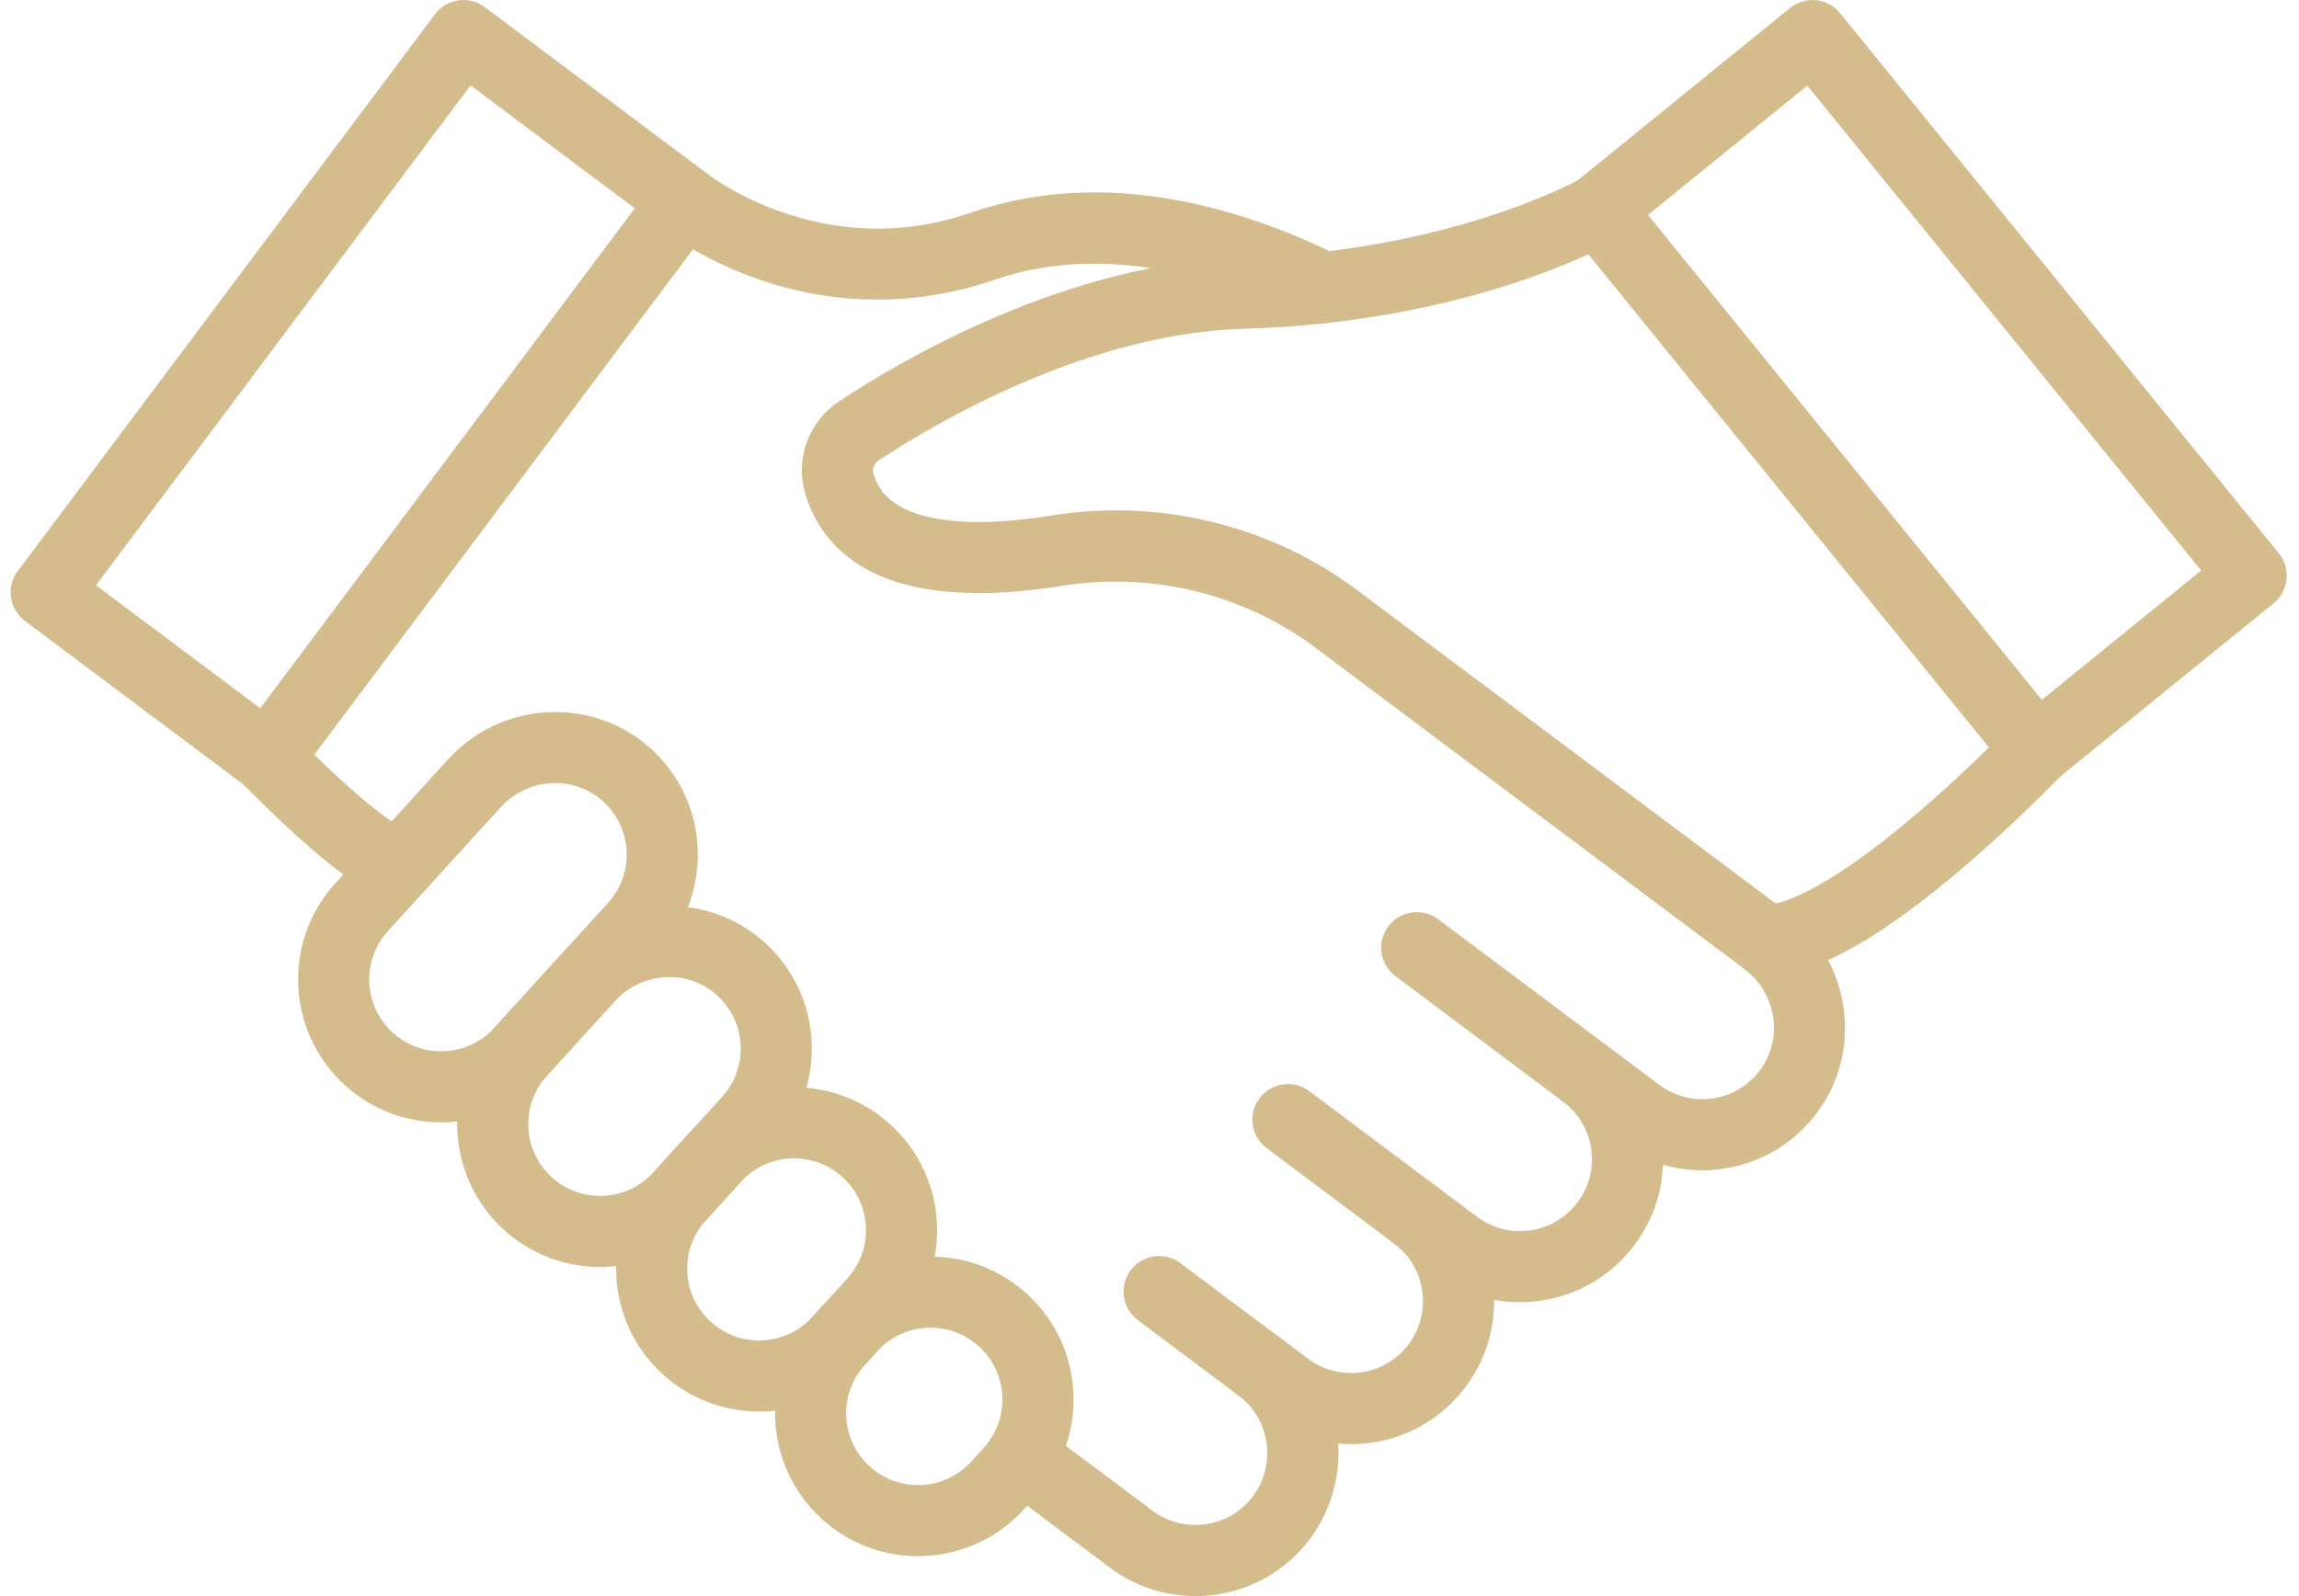
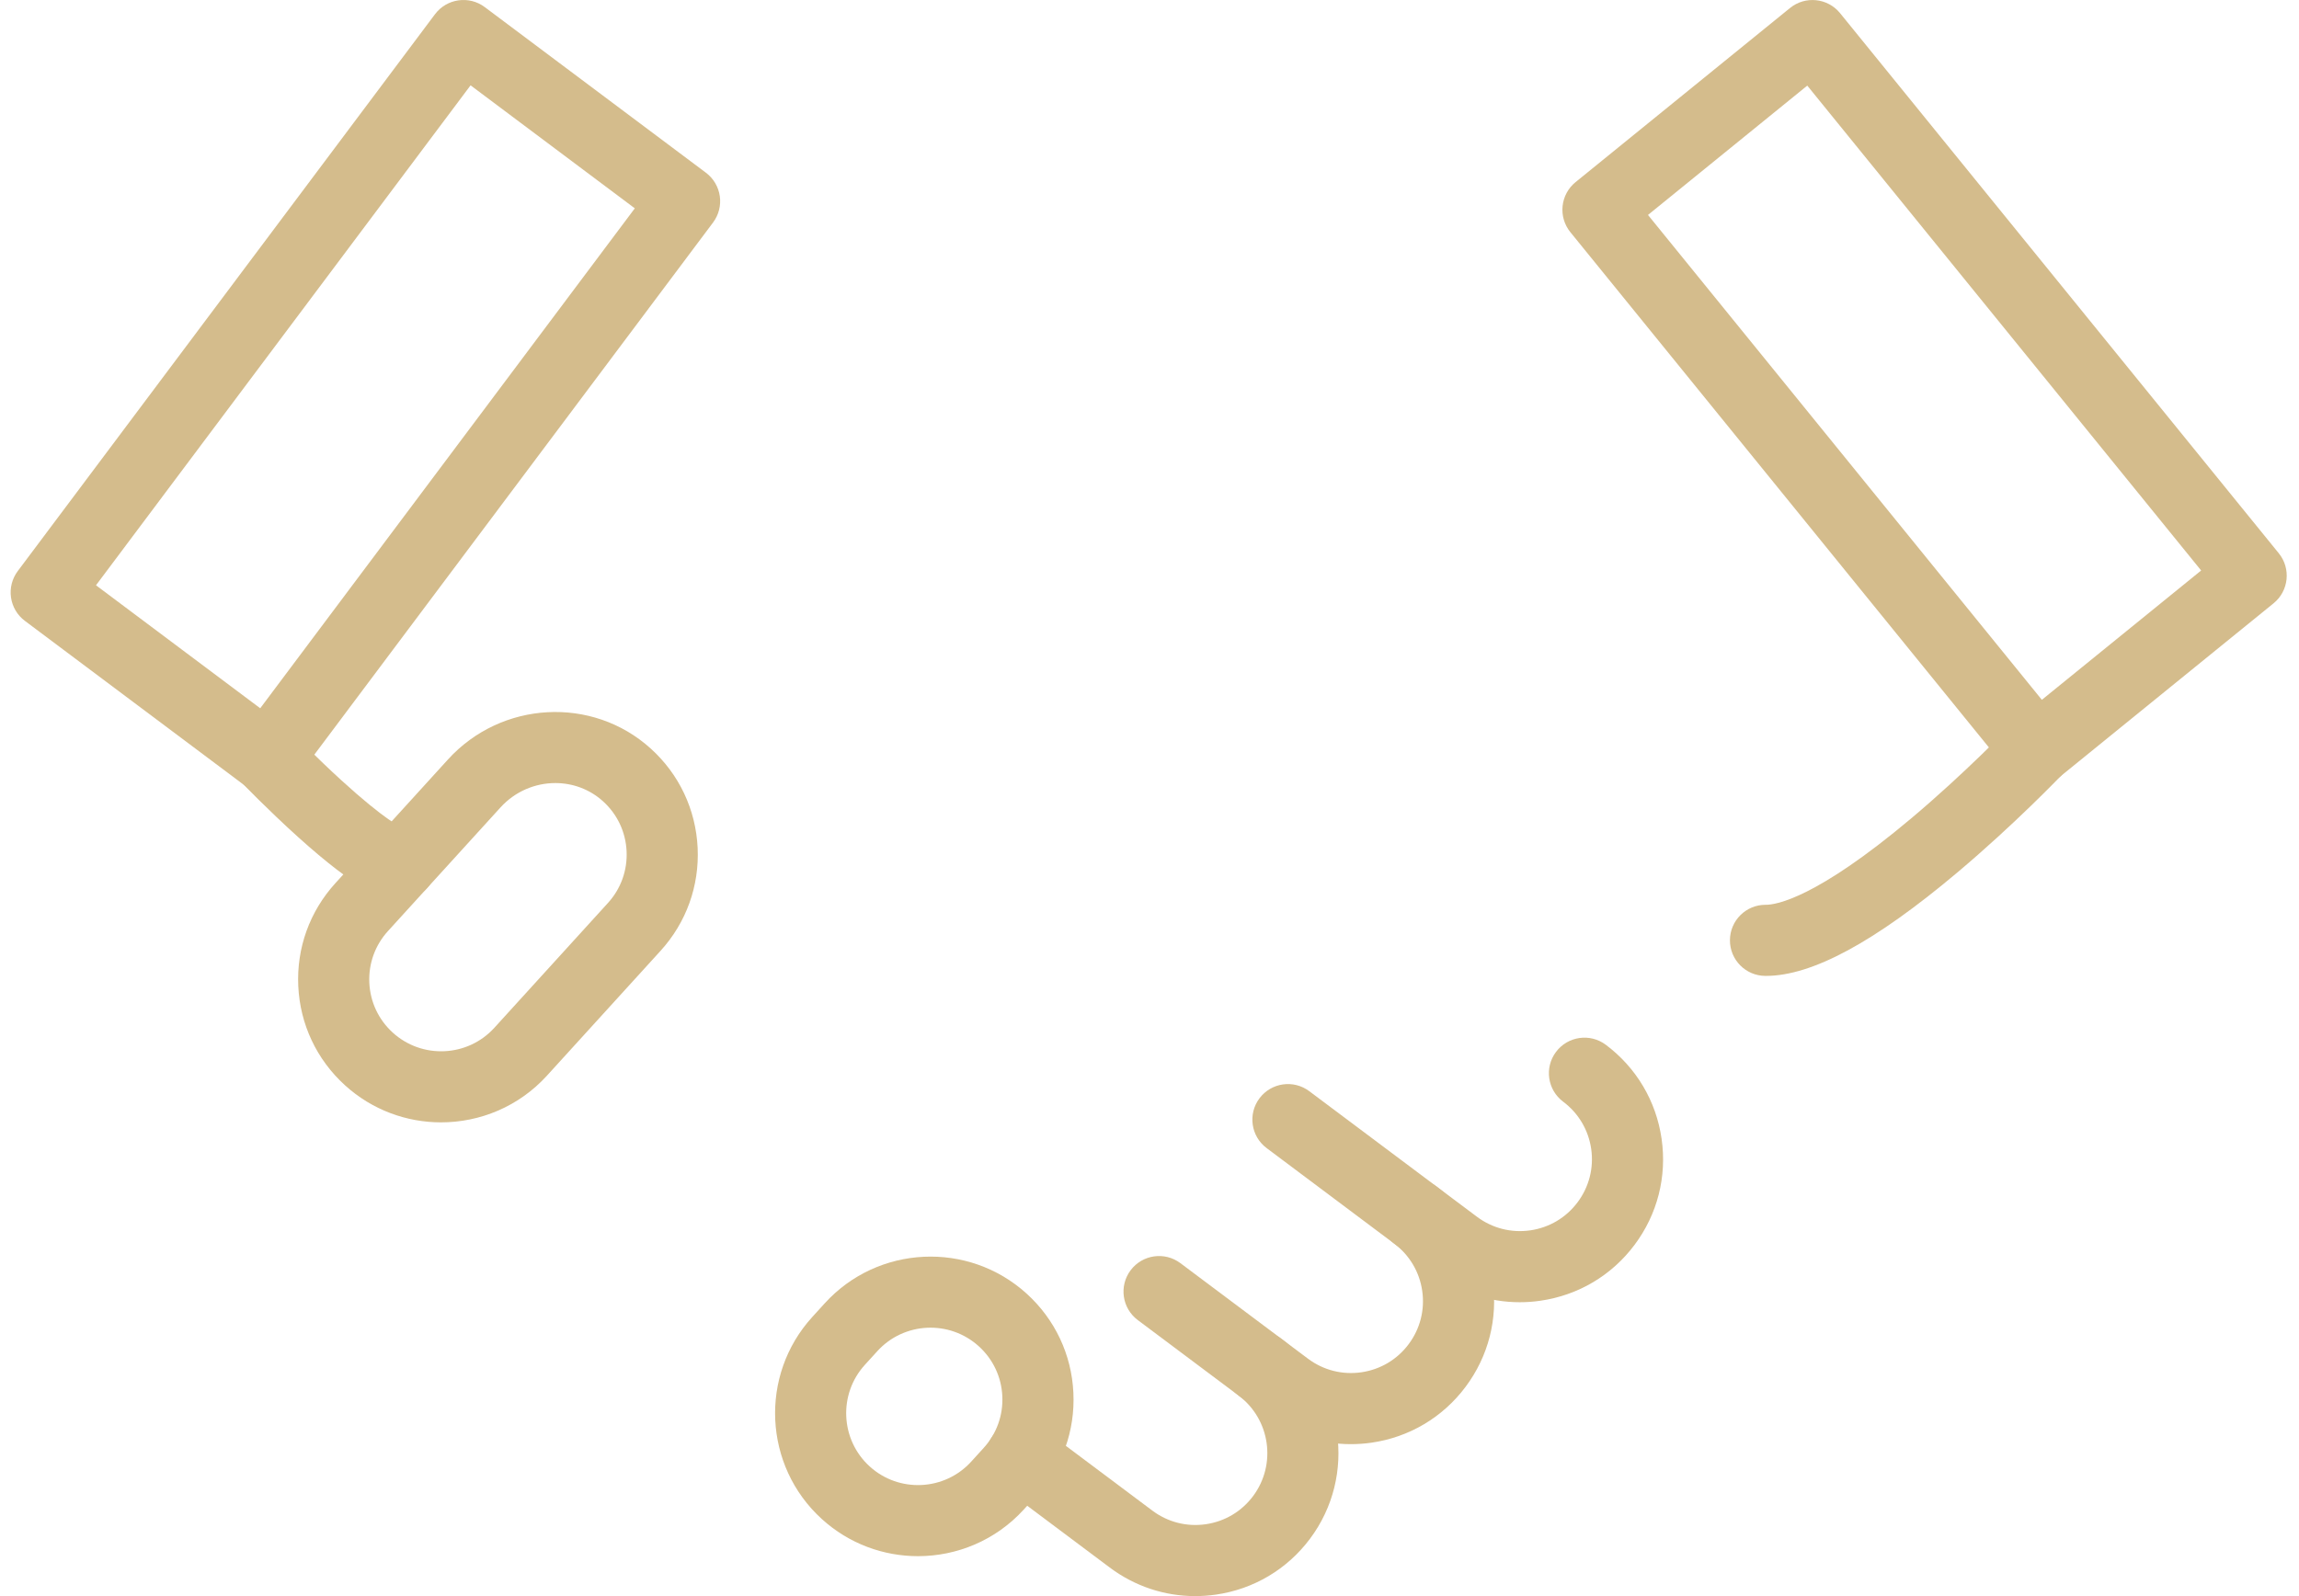
<svg xmlns="http://www.w3.org/2000/svg" width="1080" height="750" viewBox="0 0 1080 750" fill="none">
-   <path fill-rule="evenodd" clip-rule="evenodd" d="M799.575 549.915C785.156 549.915 771.178 545.288 759.429 536.49L655.541 458.671C648.155 453.138 646.655 442.667 652.187 435.281C657.72 427.895 668.191 426.395 675.572 431.927L779.46 509.75C786.679 515.158 795.575 517.434 804.512 516.147C813.473 514.86 821.388 510.15 826.8 502.885C837.889 487.992 834.549 466.619 819.358 455.238L617.799 304.256C584.265 279.134 541.007 268.566 499.124 275.255C471.846 279.612 448.644 279.803 430.16 275.822C395.821 268.421 382.996 247.912 378.285 232.011C373.398 215.52 379.837 198.026 394.308 188.484C423.824 169.015 501.332 123.477 583.344 121.094C681.486 118.241 741.747 84.418 742.342 84.075C750.332 79.462 760.533 82.203 765.151 90.192C769.763 98.183 767.013 108.411 759.023 113.024C756.315 114.59 691.462 151.376 584.317 154.488C510.869 156.625 439.828 198.475 412.702 216.369C410.635 217.73 409.655 220.257 410.324 222.51C412.344 229.32 417.324 238.866 437.202 243.149C451.621 246.257 470.685 245.955 493.857 242.252C519.193 238.206 544.613 239.214 569.404 245.248C594.345 251.32 617.372 262.171 637.839 277.506L839.398 428.488C869.292 450.883 875.669 493.202 853.613 522.83C842.85 537.286 827.097 546.656 809.264 549.216C806.021 549.681 802.788 549.913 799.574 549.913L799.575 549.915Z" fill="#D4BC8C" />
  <path fill-rule="evenodd" clip-rule="evenodd" d="M713.928 611.909C699.509 611.909 685.536 607.282 673.788 598.484L595.017 539.474C587.631 533.941 586.13 523.471 591.663 516.089C597.196 508.703 607.666 507.203 615.048 512.735L693.819 571.74C701.037 577.148 709.934 579.419 718.866 578.137C727.794 576.855 735.687 572.177 741.093 564.953C746.5 557.73 748.777 548.838 747.499 539.906C746.217 530.978 741.535 523.081 734.316 517.669C726.929 512.137 725.429 501.666 730.962 494.285C736.494 486.899 746.965 485.398 754.346 490.931C768.714 501.689 778.028 517.4 780.574 535.163C783.124 552.928 778.6 570.621 767.837 584.985C757.078 599.349 741.367 608.662 723.609 611.209C720.376 611.682 717.142 611.91 713.928 611.91L713.928 611.909Z" fill="#D4BC8C" />
  <path fill-rule="evenodd" clip-rule="evenodd" d="M634.559 678.6C620.14 678.6 606.162 673.973 594.414 665.175L534.48 620.282C527.094 614.749 525.593 604.279 531.126 596.897C536.659 589.511 547.129 588.011 554.511 593.544L614.445 638.436C621.663 643.843 630.564 646.12 639.492 644.833C648.42 643.551 656.313 638.873 661.719 631.649C667.126 624.43 669.403 615.534 668.12 606.606C666.838 597.677 662.156 589.781 654.937 584.369C647.551 578.836 646.05 568.365 651.583 560.984C657.115 553.598 667.586 552.097 674.972 557.63C689.34 568.389 698.654 584.1 701.2 601.867C703.746 619.632 699.226 637.325 688.467 651.689C677.709 666.053 662.003 675.367 644.24 677.913C641.006 678.373 637.769 678.6 634.559 678.6Z" fill="#D4BC8C" />
  <path fill-rule="evenodd" clip-rule="evenodd" d="M561.471 749.999C547.052 749.999 533.074 745.373 521.326 736.574L469.795 697.976C462.409 692.444 460.908 681.973 466.441 674.592C471.974 667.206 482.444 665.705 489.826 671.238L541.356 709.836C548.575 715.243 557.476 717.519 566.404 716.233C575.327 714.951 583.225 710.268 588.631 703.049C599.794 688.142 596.751 666.936 581.849 655.768C574.463 650.236 572.962 639.765 578.495 632.384C584.028 624.998 594.498 623.497 601.88 629.03C631.531 651.244 637.583 693.437 615.375 723.084C604.616 737.448 588.905 746.762 571.147 749.312C567.918 749.768 564.681 749.999 561.471 749.999Z" fill="#D4BC8C" />
  <path fill-rule="evenodd" clip-rule="evenodd" d="M207.205 527.392C191.062 527.392 174.873 521.627 162.02 509.929C148.748 497.852 140.967 481.328 140.122 463.402C139.276 445.476 145.464 428.293 157.537 415.02L210.416 356.902C235.552 329.277 278.289 326.953 305.682 351.732C319.051 363.819 326.878 380.394 327.729 398.389C328.574 416.32 322.391 433.503 310.313 446.779L256.933 505.45C243.693 519.999 225.479 527.39 207.205 527.39V527.392ZM260.882 367.955C251.471 367.955 242.022 371.819 235.133 379.387L182.255 437.505C176.184 444.18 173.076 452.816 173.499 461.828C173.921 470.839 177.833 479.145 184.508 485.217C198.282 497.75 219.687 496.742 232.22 482.964L285.6 424.293C291.672 417.622 294.78 408.982 294.352 399.965C293.925 390.921 289.99 382.592 283.268 376.515C276.928 370.778 268.919 367.955 260.882 367.955Z" fill="#D4BC8C" />
-   <path fill-rule="evenodd" clip-rule="evenodd" d="M281.888 595.343C265.746 595.343 249.556 589.578 236.703 577.88C209.3 552.949 207.289 510.369 232.22 482.967L263.976 448.061C289.112 420.436 331.848 418.112 359.242 442.891C372.611 454.978 380.438 471.553 381.289 489.549C382.134 507.479 375.951 524.662 363.873 537.939L331.611 573.396C318.376 587.954 300.162 595.341 281.887 595.341L281.888 595.343ZM256.938 505.46C244.405 519.233 245.413 540.639 259.191 553.172C272.965 565.705 294.371 564.697 306.904 550.919L339.166 515.462C345.237 508.786 348.345 500.151 347.922 491.134C347.495 482.089 343.56 473.761 336.838 467.679C323.07 455.225 301.474 456.516 288.699 470.555L256.938 505.46Z" fill="#D4BC8C" />
-   <path fill-rule="evenodd" clip-rule="evenodd" d="M356.571 663.282C340.429 663.282 324.239 657.518 311.386 645.82C283.983 620.888 281.972 578.309 306.903 550.907L323.325 532.855C348.257 505.452 390.836 503.441 418.238 528.372C431.51 540.45 439.291 556.969 440.136 574.895C440.982 592.826 434.799 610.009 422.72 623.285L406.298 641.337C393.059 655.891 374.846 663.282 356.571 663.282ZM333.874 621.107C347.647 633.64 369.053 632.628 381.586 618.854L398.008 600.802C404.079 594.131 407.187 585.491 406.764 576.474C406.342 567.467 402.43 559.161 395.755 553.09C381.981 540.557 360.576 541.565 348.043 555.343L331.621 573.395C319.083 587.173 320.096 608.574 333.874 621.107Z" fill="#D4BC8C" />
  <path fill-rule="evenodd" clip-rule="evenodd" d="M431.241 731.234C415.098 731.234 398.908 725.469 386.055 713.772C358.652 688.84 356.642 646.26 381.573 618.858L387.435 612.415C412.367 585.012 454.947 583.001 482.348 607.932C495.62 620.01 503.401 636.529 504.246 654.455C505.092 672.386 498.909 689.569 486.83 702.846L480.968 709.289C467.729 723.838 449.515 731.234 431.241 731.234ZM408.539 689.059C422.312 701.592 443.718 700.584 456.251 686.806L462.109 680.362C468.18 673.692 471.288 665.051 470.861 656.035C470.433 647.027 466.526 638.721 459.851 632.65C446.078 620.117 424.672 621.125 412.139 634.903L406.276 641.346C393.758 655.12 394.77 676.525 408.539 689.059Z" fill="#D4BC8C" />
  <path fill-rule="evenodd" clip-rule="evenodd" d="M125.59 372.901C122.101 372.901 118.589 371.814 115.583 369.566L11.691 291.743C8.142 289.085 5.8 285.128 5.168 280.742C4.541 276.357 5.679 271.898 8.337 268.353L204.342 6.692C209.875 -0.694 220.345 -2.195 227.727 3.338L331.62 81.161C335.169 83.818 337.51 87.776 338.142 92.161C338.769 96.546 337.631 101.006 334.974 104.55L138.968 366.212C135.693 370.592 130.672 372.901 125.59 372.901ZM45.094 275.015L122.244 332.808L298.212 97.892L221.062 40.098L45.094 275.015Z" fill="#D4BC8C" />
-   <path fill-rule="evenodd" clip-rule="evenodd" d="M621.489 151.874C618.972 151.874 616.421 151.303 614.015 150.1C583.417 134.761 523.691 111.933 467.457 131.394C431.167 143.954 392.732 143.899 356.312 131.231C328.784 121.662 311.81 108.107 311.103 107.535C303.922 101.737 302.797 91.22 308.595 84.038C314.374 76.875 324.858 75.742 332.035 81.488C332.226 81.637 346.087 92.502 368.455 100.07C397.766 109.983 427.399 109.894 456.53 99.814C486.241 89.534 519.037 87.671 554.004 94.272C578.712 98.941 603.941 107.674 628.989 120.23C637.239 124.365 640.575 134.403 636.436 142.653C633.509 148.497 627.614 151.874 621.492 151.874L621.489 151.874Z" fill="#D4BC8C" />
  <path fill-rule="evenodd" clip-rule="evenodd" d="M956.763 369.048C956.187 369.048 955.616 369.02 955.04 368.959C950.636 368.5 946.59 366.316 943.794 362.874L737.704 109.085C734.912 105.643 733.597 101.234 734.057 96.83C734.517 92.422 736.705 88.38 740.142 85.584L840.909 3.752C848.072 -2.069 858.594 -0.973 864.41 6.186L1070.5 259.975C1076.32 267.138 1075.22 277.66 1068.07 283.476L967.299 365.308C964.303 367.738 960.577 369.048 956.763 369.048ZM774.172 101L959.201 328.841L1034.03 268.07L849.004 40.229L774.172 101Z" fill="#D4BC8C" />
  <path fill-rule="evenodd" clip-rule="evenodd" d="M829.554 458.572C829.457 458.572 829.369 458.572 829.271 458.567C820.045 458.512 812.613 450.982 812.673 441.756C812.729 432.562 820.199 425.158 829.378 425.158H829.559C834.348 425.158 853.111 422.162 897.766 384.6C923.418 363.026 944.462 341.026 944.675 340.804C951.043 334.128 961.616 333.877 968.291 340.241C974.967 346.61 975.222 357.178 968.858 363.858C967.957 364.801 946.514 387.228 919.501 409.972C880.671 442.67 851.243 458.571 829.553 458.571L829.554 458.572Z" fill="#D4BC8C" />
  <path fill-rule="evenodd" clip-rule="evenodd" d="M188.202 422.872C187.858 422.872 187.514 422.863 187.171 422.84C179.139 422.347 167.86 418.426 139.927 393.231C125.926 380.6 114.057 368.289 113.56 367.774C107.163 361.127 107.363 350.55 114.015 344.148C120.662 337.752 131.24 337.956 137.641 344.604C137.813 344.785 148.191 355.539 160.441 366.721C180.847 385.348 188.694 388.994 190.185 389.576C198.909 390.617 205.413 398.3 204.874 407.182C204.321 416.045 196.968 422.874 188.201 422.874L188.202 422.872Z" fill="#D4BC8C" />
</svg>